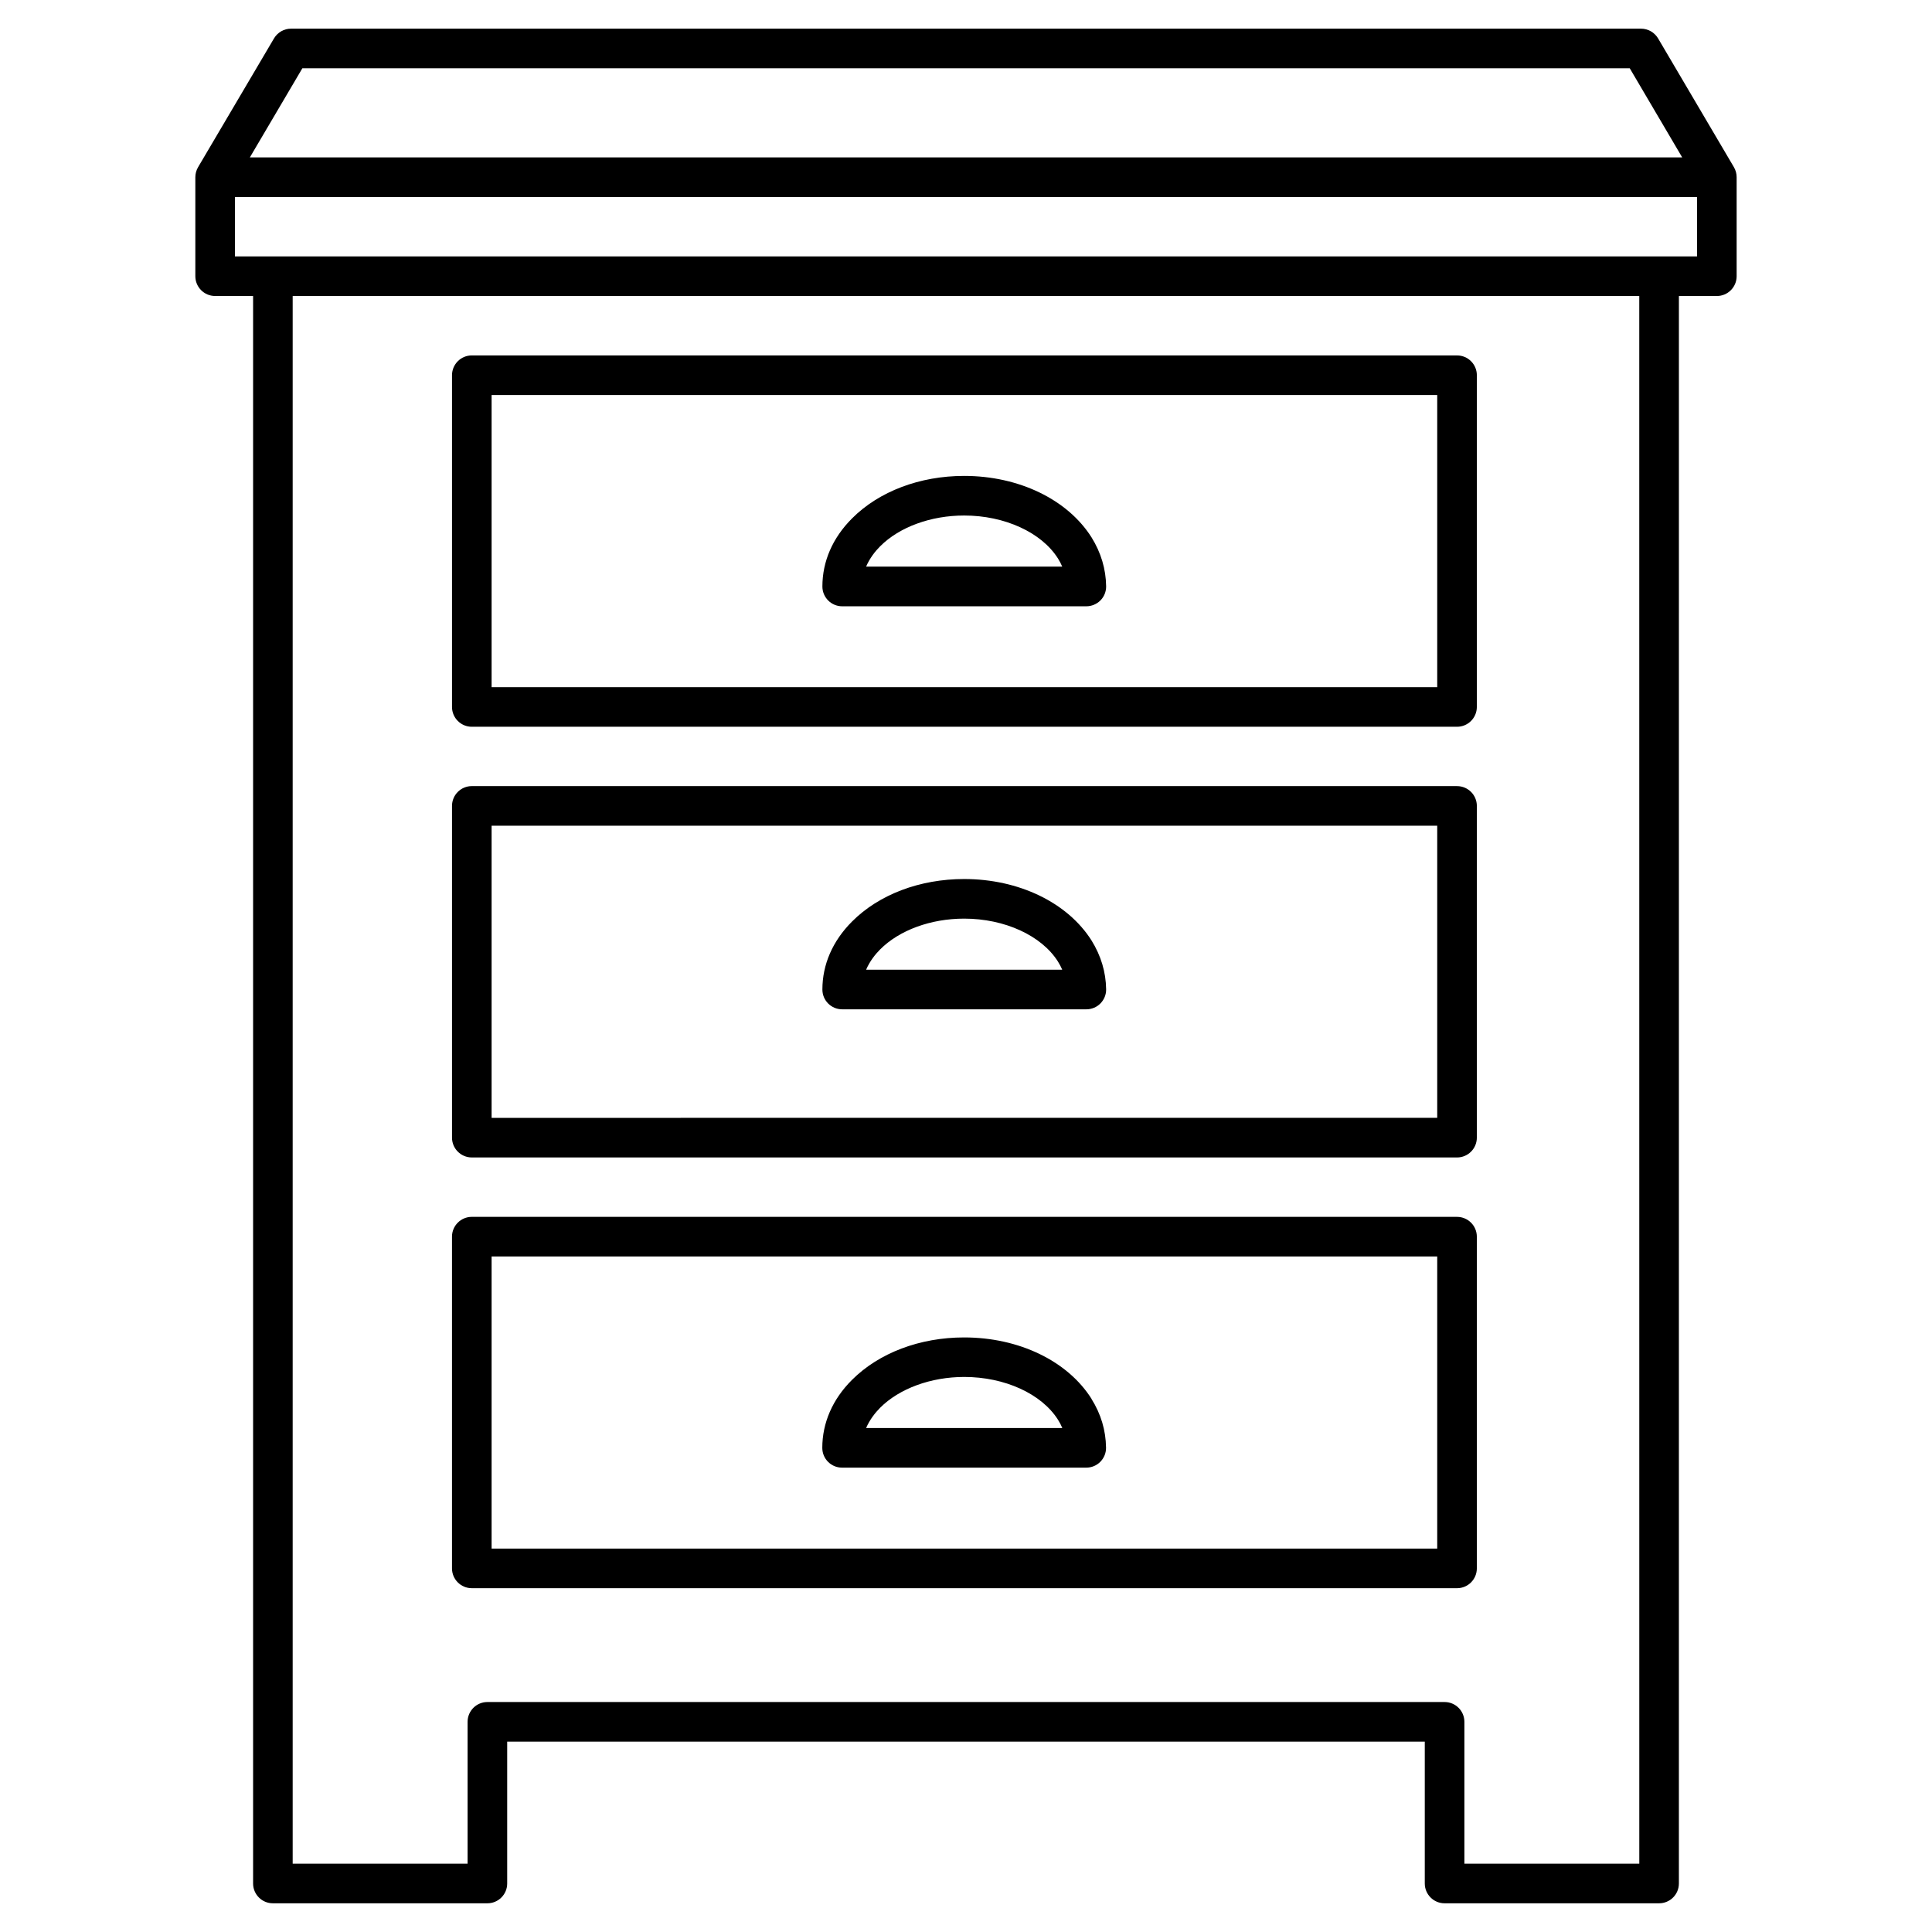
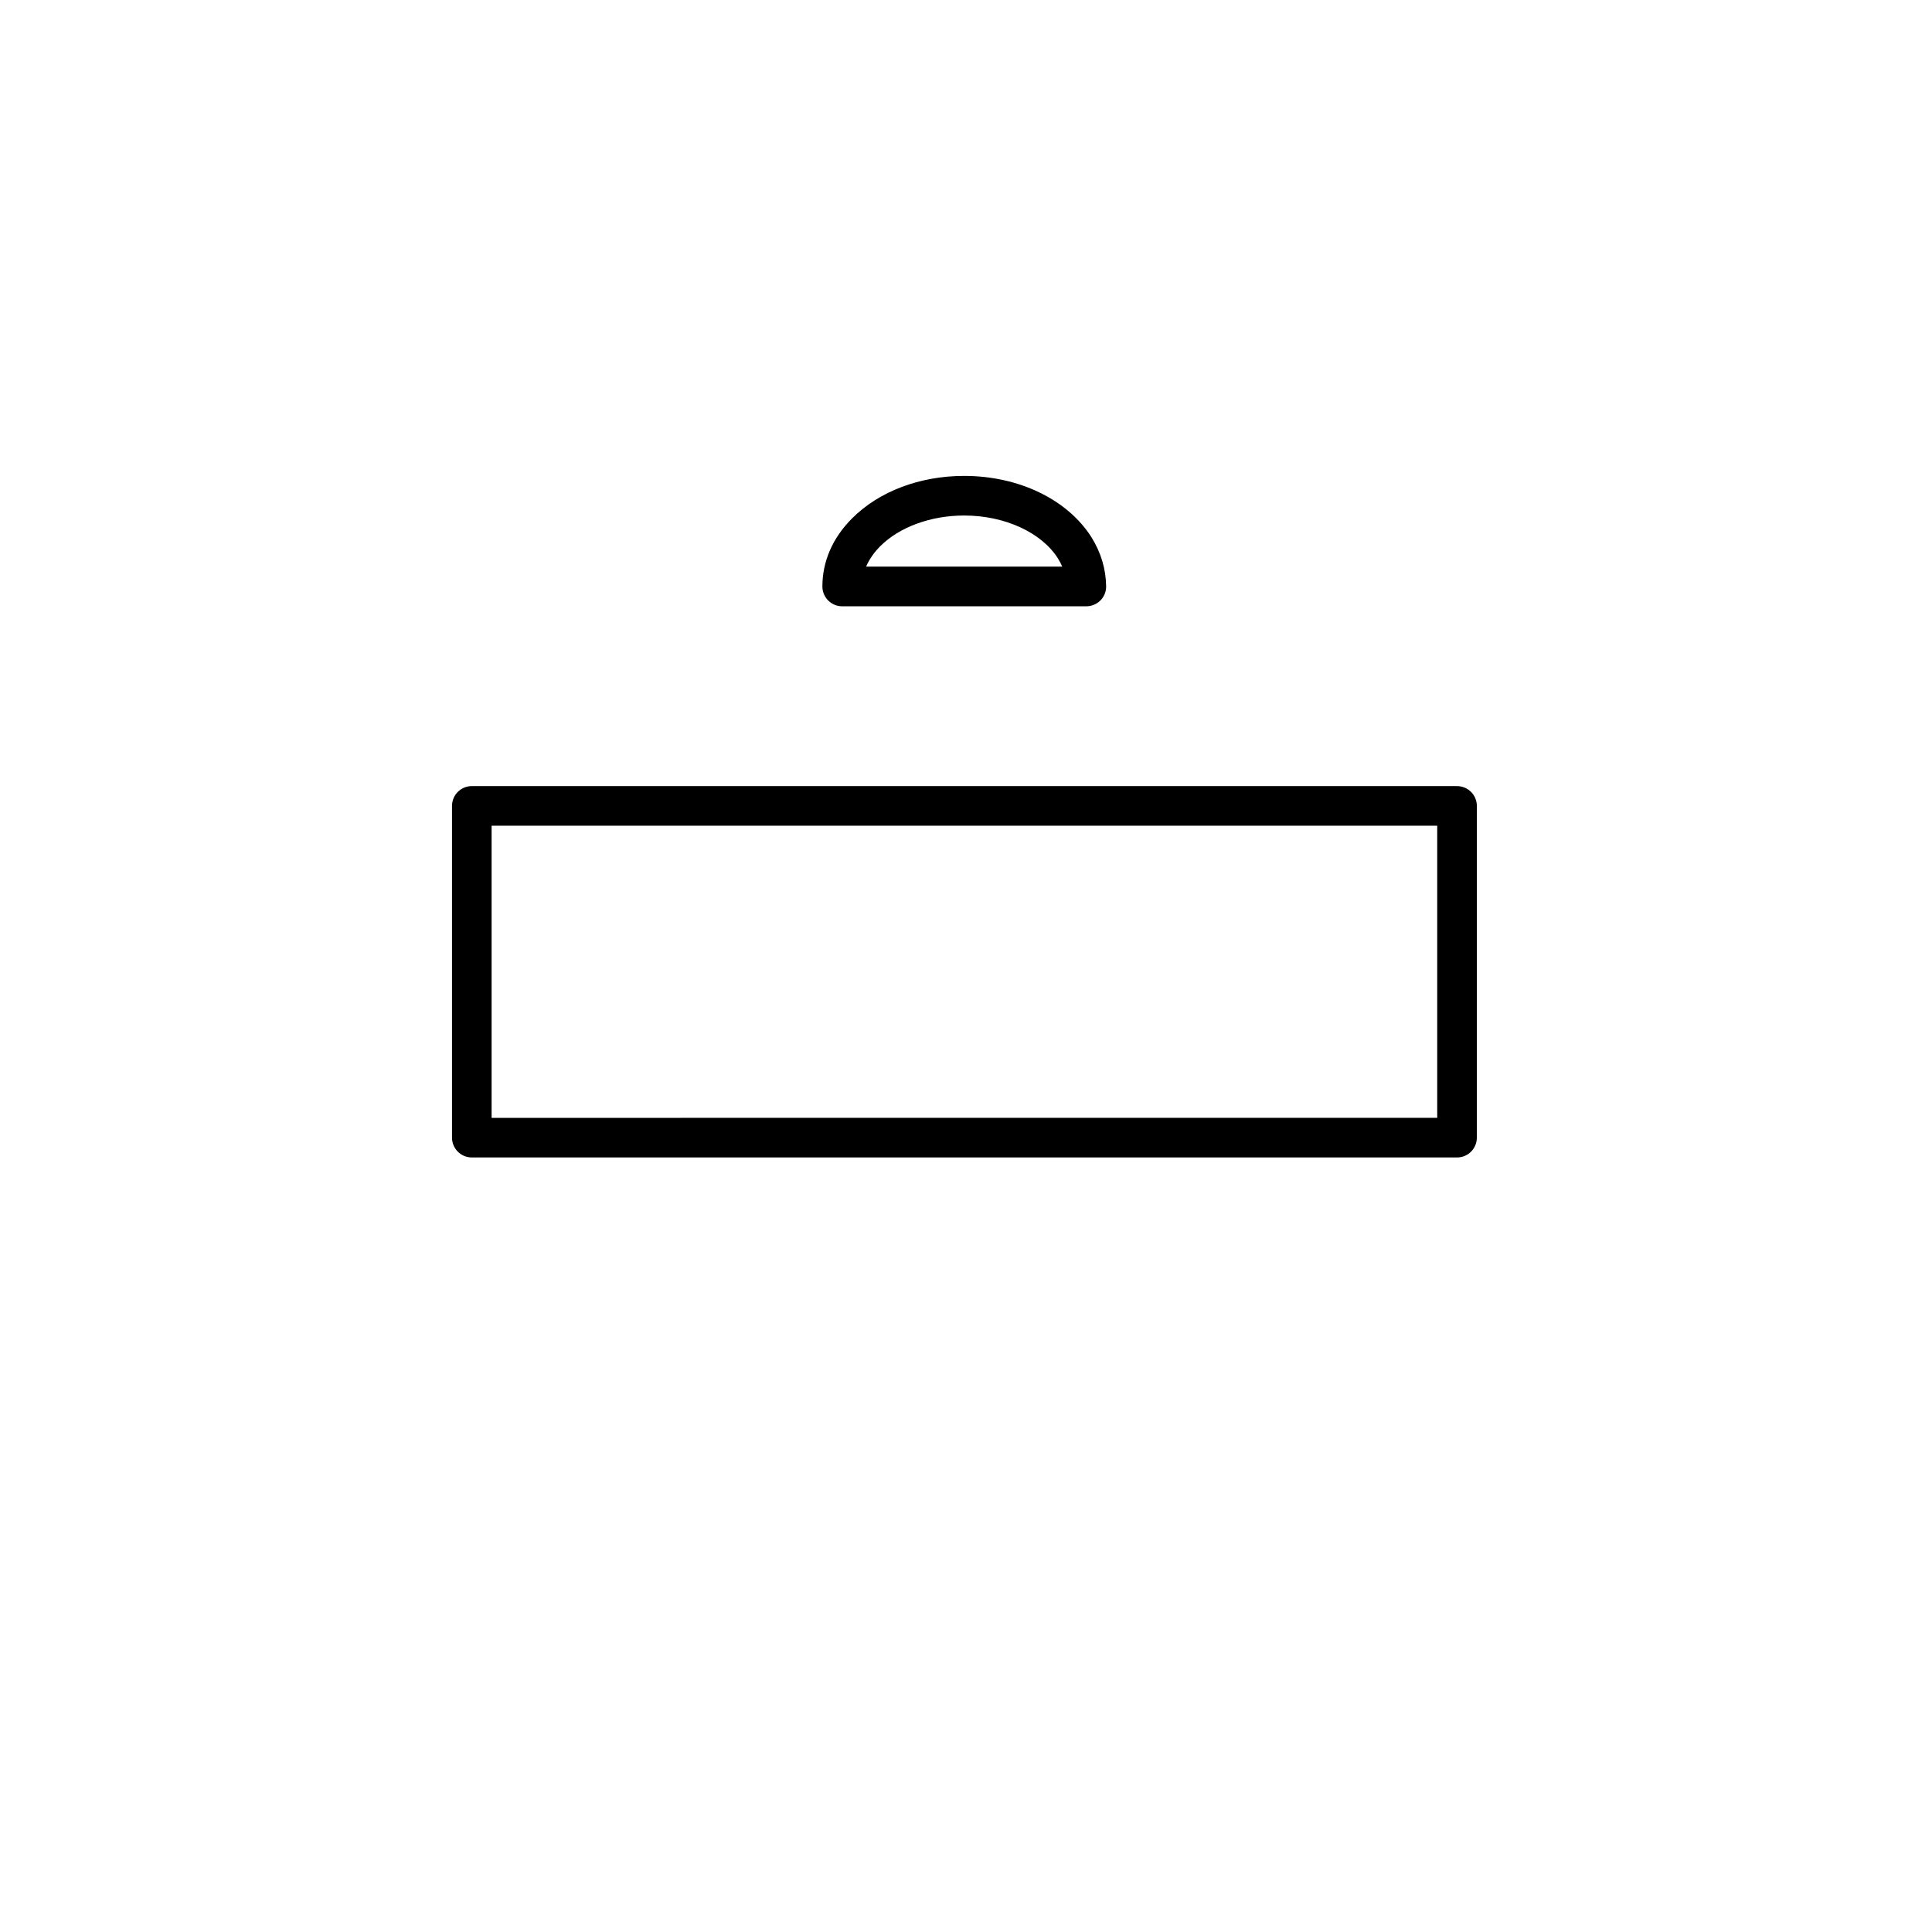
<svg xmlns="http://www.w3.org/2000/svg" fill="#000000" width="800px" height="800px" version="1.1" viewBox="144 144 512 512">
  <g>
-     <path d="m603.5 188.29-20.09-34.113c-0.945-1.594-2.664-2.582-4.535-2.582h-357.75c-1.848 0-3.57 0.988-4.512 2.582l-20.113 34.113c-0.48 0.82-0.734 1.742-0.734 2.668v26.238c0 2.898 2.352 5.246 5.246 5.246l10.059 0.004v420.7c0 2.898 2.352 5.246 5.246 5.246h56.848c2.898 0 5.246-2.352 5.246-5.246v-37.598h243.17v37.598c0 2.898 2.352 5.246 5.246 5.246h56.848c2.898 0 5.246-2.352 5.246-5.246l0.004-420.7h10.055c2.898 0 5.246-2.352 5.246-5.246v-26.238c0.004-0.93-0.25-1.852-0.73-2.672zm-379.37-26.199h351.77l13.898 23.617h-379.58zm354.3 475.81h-46.352v-37.598c0-2.898-2.352-5.246-5.246-5.246h-253.67c-2.898 0-5.246 2.352-5.246 5.246v37.598h-46.352v-415.45h356.86zm-372.17-425.95v-15.742h387.47v15.742z" />
-     <path d="m269.03 336.6h261.1c2.898 0 5.246-2.352 5.246-5.246l0.004-87.914c0-2.898-2.352-5.246-5.246-5.246l-261.1-0.004c-2.898 0-5.246 2.352-5.246 5.246v87.918c0 2.894 2.352 5.246 5.246 5.246zm5.25-87.914h250.6v77.418h-250.6z" />
    <path d="m269.03 450.74h261.1c2.898 0 5.246-2.352 5.246-5.246l0.004-87.918c0-2.898-2.352-5.246-5.246-5.246l-261.1-0.004c-2.898 0-5.246 2.352-5.246 5.246v87.914c0 2.902 2.352 5.254 5.246 5.254zm5.25-87.918h250.6v77.418l-250.6 0.004z" />
-     <path d="m269.03 564.89h261.1c2.898 0 5.246-2.352 5.246-5.246v-87.914c0-2.898-2.352-5.246-5.246-5.246l-261.1-0.004c-2.898 0-5.246 2.352-5.246 5.246v87.914c0 2.898 2.352 5.25 5.246 5.25zm5.25-87.914h250.6v77.418h-250.6z" />
-     <path d="m433.27 393.24c-6.359-10.055-19.27-16.289-33.754-16.289-11.754 0-22.566 4.094-29.703 11.25-5.164 5.164-7.871 11.398-7.871 18.031 0 2.918 2.352 5.246 5.246 5.246h64.699c1.387 0 2.75-0.547 3.738-1.555s1.531-2.332 1.512-3.758c-0.066-4.551-1.367-8.895-3.867-12.926zm-59.742 7.746c0.965-2.246 2.414-4.074 3.715-5.375 5.102-5.121 13.434-8.164 22.273-8.164 10.727 0 20.488 4.473 24.855 11.379 0.441 0.715 0.82 1.426 1.133 2.164z" />
-     <path d="m433.25 514.68c-6.34-10.035-19.25-16.246-33.734-16.246-11.754 0-22.566 4.094-29.727 11.25-5.164 5.144-7.871 11.398-7.871 18.012 0 2.918 2.352 5.246 5.246 5.246h64.699c1.387 0 2.75-0.547 3.738-1.555 0.988-1.008 1.531-2.332 1.512-3.758-0.062-4.555-1.344-8.902-3.863-12.91 0.02-0.02 0.02-0.02 0-0.039zm-59.723 7.766c0.965-2.246 2.414-4.051 3.715-5.375 5.102-5.102 13.434-8.164 22.293-8.164 10.727 0 20.488 4.449 24.855 11.355 0.441 0.691 0.82 1.426 1.133 2.184z" />
    <path d="m433.27 286.41c-6.359-10.055-19.27-16.289-33.754-16.289-11.754 0-22.566 4.094-29.703 11.25-5.164 5.164-7.871 11.398-7.871 18.055 0 2.898 2.352 5.246 5.246 5.246h64.699c1.387 0 2.75-0.566 3.738-1.555 0.988-0.988 1.531-2.352 1.512-3.758-0.066-4.574-1.367-8.918-3.867-12.949zm-59.742 7.746c0.965-2.246 2.414-4.074 3.715-5.375 5.102-5.121 13.434-8.164 22.273-8.164 10.727 0 20.488 4.473 24.855 11.379 0.441 0.715 0.82 1.426 1.133 2.164z" />
  </g>
</svg>